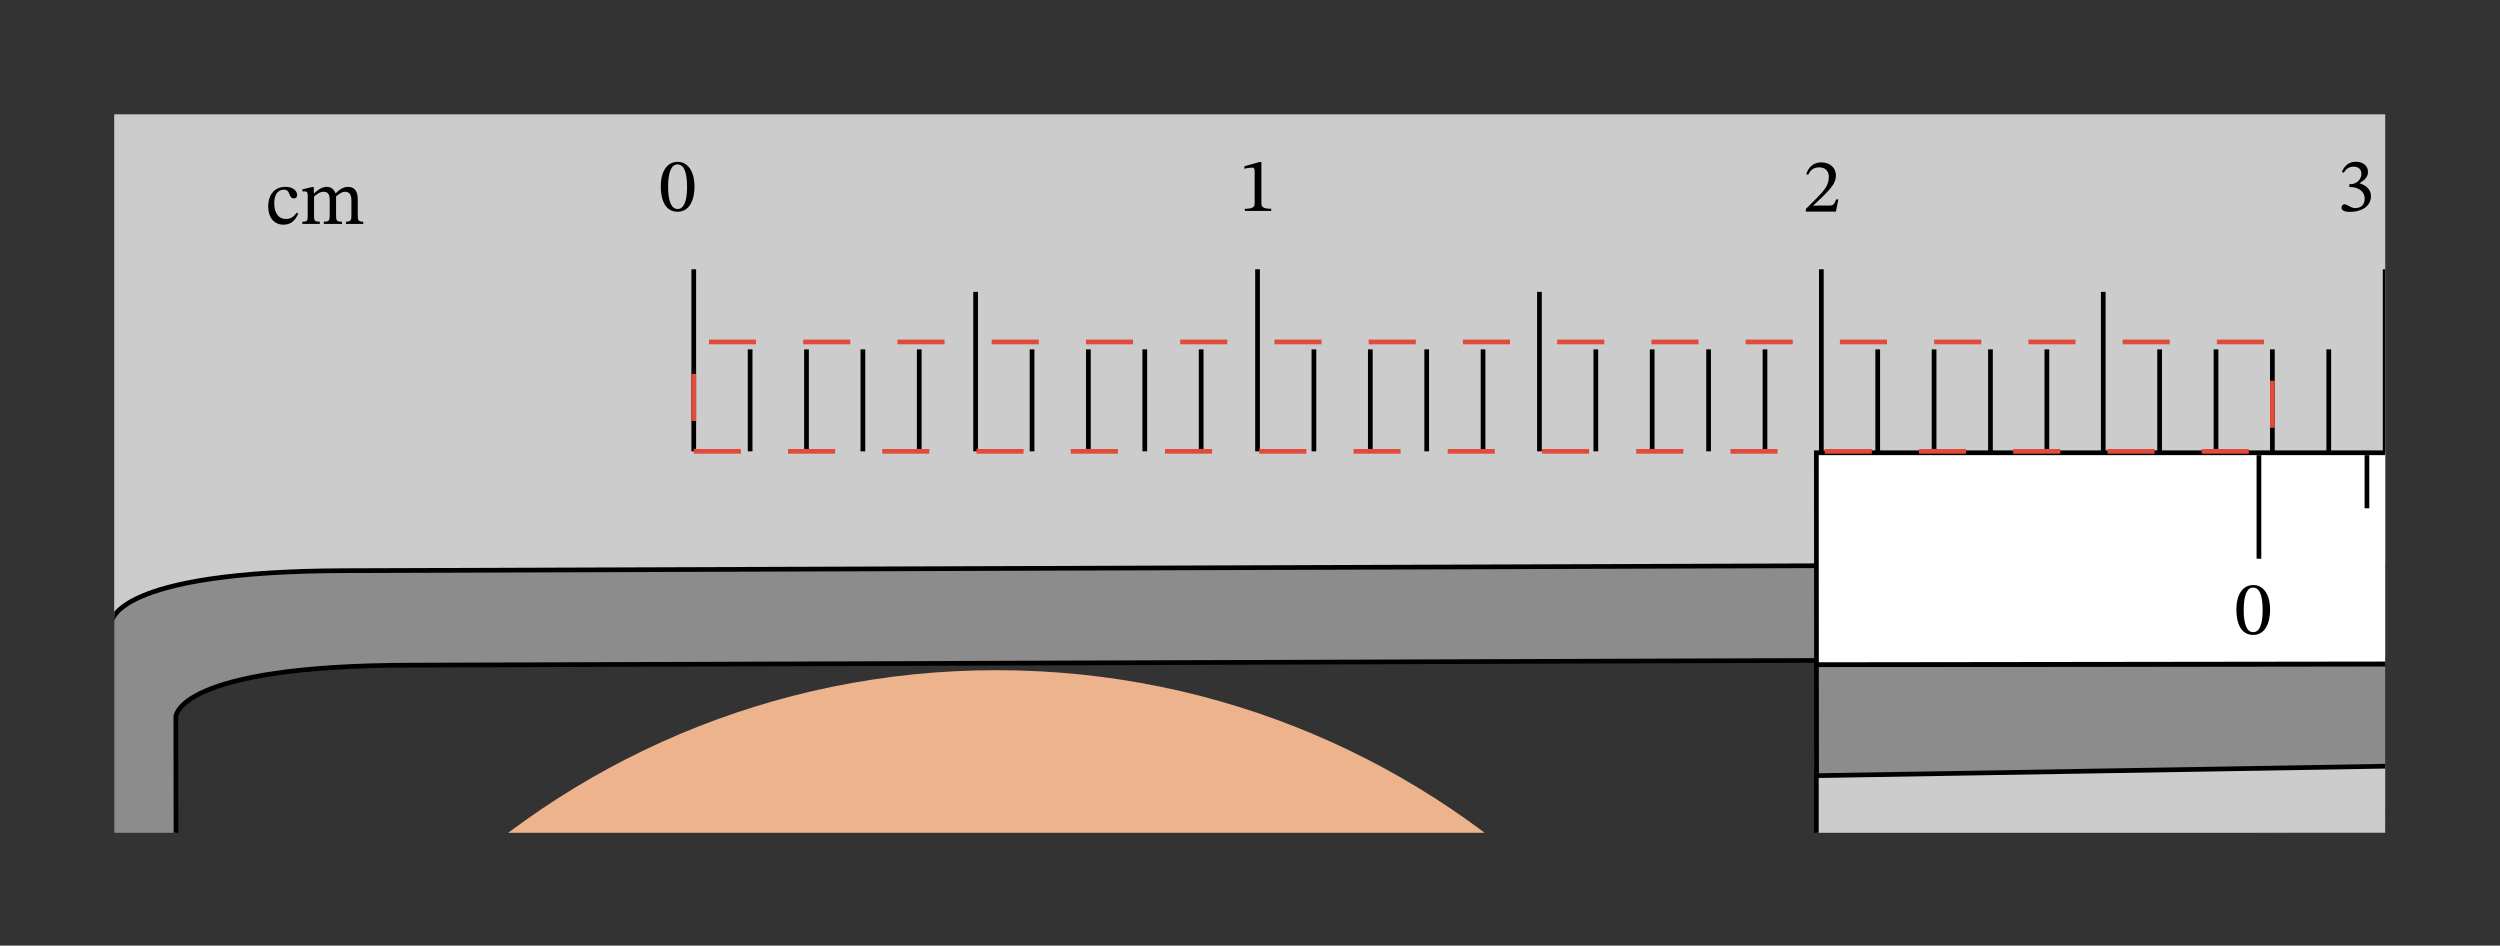
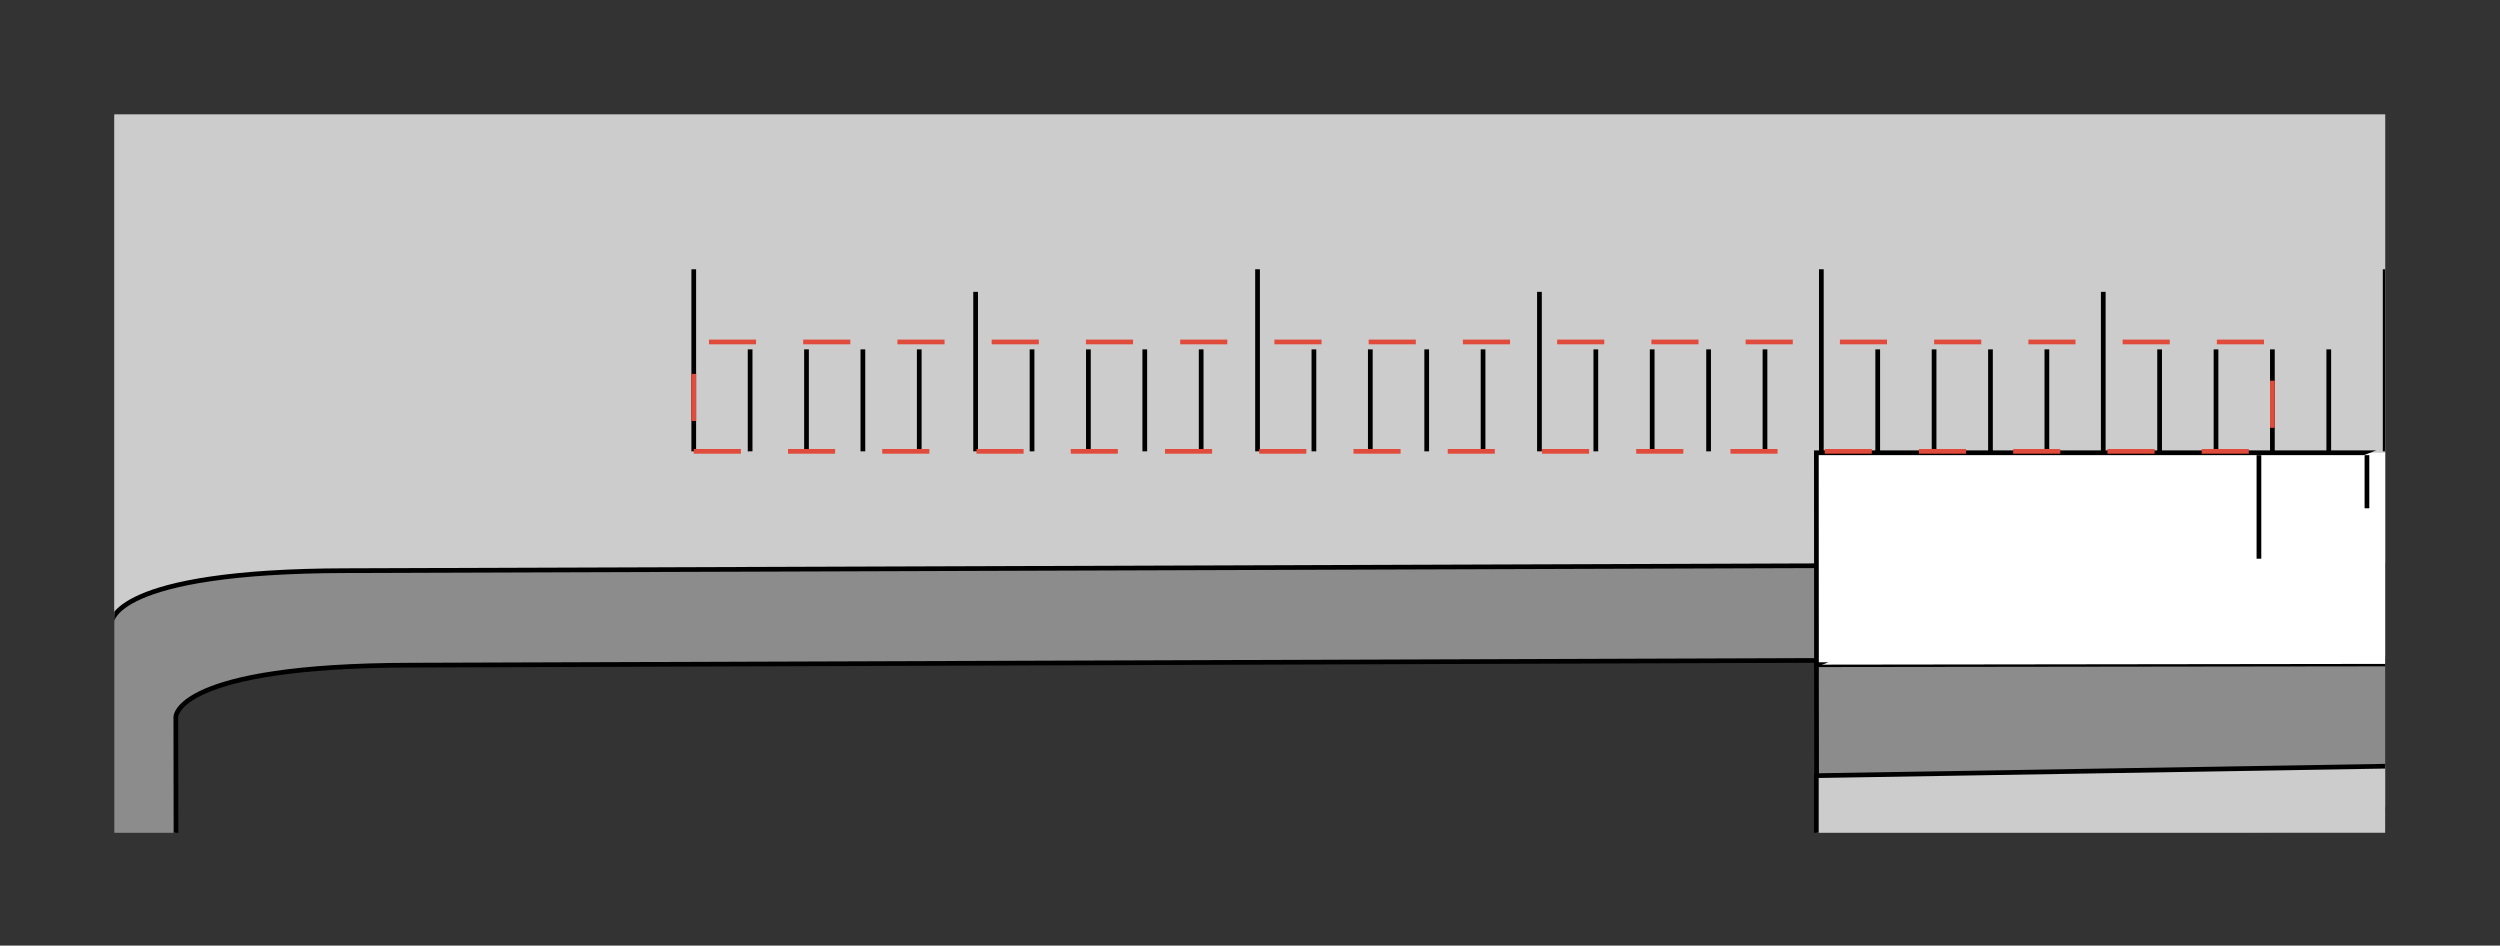
<svg xmlns="http://www.w3.org/2000/svg" width="486.8" height="138.1pt" viewBox="0 0 365.1 138.1" class="displayed_equation">
  <rect x="0" y="0" width="365.1" height="138.1" fill="#333333" stroke="none" />
  <defs>
    <clipPath id="svg397190763430tikz_00006f">
-       <path d="M 264.758 65.27 L 348.328 65.27 L 348.328 97.598 L 264.758 97.598 Z M 264.758 65.27" />
+       <path d="M 264.758 65.27 L 348.328 65.27 L 264.758 97.598 Z M 264.758 65.27" />
    </clipPath>
    <clipPath id="svg397190763430tikz_00006a">
-       <path d="M 26.055 97.598 L 264.758 97.598 L 264.758 121.621 L 26.055 121.621 Z M 26.055 97.598" />
-     </clipPath>
+       </clipPath>
    <clipPath id="svg397190763430tikz_00006c">
      <path d="M 265 96.223 L 348.328 96.223 L 348.328 118.238 L 265 118.238 Z M 265 96.223" />
    </clipPath>
    <clipPath id="svg397190763430tikz_00006d">
      <path d="M 264.758 96.223 L 348.328 96.223 L 348.328 118.926 L 264.758 118.926 Z M 264.758 96.223" />
    </clipPath>
    <clipPath id="svg397190763430tikz_00006e">
      <path d="M 265 66 L 348.328 66 L 348.328 97.598 L 265 97.598 Z M 265 66" />
    </clipPath>
    <clipPath id="svg397190763430tikz_00006b">
      <path d="M 16.699 16.719 L 348.328 16.719 L 348.328 121.621 L 16.699 121.621 Z M 16.699 16.719" />
    </clipPath>
    <clipPath id="svg397190763430tikz_00006g">
      <path d="M 265 116.172 L 348.328 116.172 L 348.328 121.621 L 265 121.621 Z M 265 116.172" />
    </clipPath>
    <clipPath id="svg397190763430tikz_00006h">
      <path d="M 264.758 116.172 L 348.328 116.172 L 348.328 121.621 L 264.758 121.621 Z M 264.758 116.172" />
    </clipPath>
    <clipPath id="svg397190763430tikz_00006i">
      <path d="M 265 107 L 348.328 107 L 348.328 121.621 L 265 121.621 Z M 265 107" />
    </clipPath>
    <clipPath id="svg397190763430tikz_00006j">
      <path d="M 264.758 106.543 L 348.328 106.543 L 348.328 121.621 L 264.758 121.621 Z M 264.758 106.543" />
    </clipPath>
    <clipPath id="svg397190763430tikz_00006k">
      <path d="M 347.305 39.129 L 348.328 39.129 L 348.328 65.957 L 347.305 65.957 Z M 347.305 39.129" />
    </clipPath>
  </defs>
  <g clip-path="url(#svg397190763430tikz_00006a)">
    <path d="M 264.422 216.773 C 264.422 282.441 211.191 335.672 145.523 335.672 C 79.859 335.672 26.625 282.441 26.625 216.773 C 26.625 151.109 79.859 97.875 145.523 97.875 C 211.191 97.875 264.422 151.109 264.422 216.773 Z M 264.422 216.773" fill="#edb38c" />
  </g>
  <g clip-path="url(#svg397190763430tikz_00006b)" stroke-width="6.882" stroke="#000" stroke-miterlimit="10">
    <path d="M 6116.211 1353.695 L 919.766 1335.492 C 919.766 1335.492 1031.211 2127.367 539.258 2516.82 C 539.453 2351.742 540.469 1627.758 540.469 1627.758 L -318.633 1626.547 C -476.172 1626.352 -590.742 1547.445 -595.938 1401.078 C -595.938 1401.078 -672.539 115.766 -581.367 -501.5 C -353.672 -1826.305 -254.961 -2443.531 260.781 -2592.203 L 256.797 334.203 C 256.797 334.203 256.68 409.125 599.727 409.594 L 6127.812 428.266" transform="matrix(.1 0 0 -.1 0 138.1)" fill="#8c8c8c" />
    <path d="M 6070.977 1491.742 L 825.977 1473.5 C 825.977 1473.5 937.461 2265.375 445.469 2654.867 C 445.703 2489.789 446.68 1765.766 446.68 1765.766 L -412.422 1764.594 C -569.961 1764.359 -684.531 1685.453 -689.688 1539.086 C -689.688 1539.086 -766.289 253.812 -675.156 -363.453 C -447.461 -1688.297 -348.711 -2305.523 166.992 -2454.234 L 163.008 472.211 C 163.008 472.211 162.93 547.133 505.938 547.602 L 6072.266 566.273" transform="matrix(.1 0 0 -.1 0 138.1)" fill="#ccc" />
  </g>
  <g clip-path="url(#svg397190763430tikz_00006c)">
    <path d="M 265.273 97.074 L 636.715 96.594 L 636.742 117.695 L 265.301 118.18 Z M 265.273 97.074" fill="#8c8c8c" />
  </g>
  <g clip-path="url(#svg397190763430tikz_00006d)">
    <path d="M 2652.734 410.258 L 6367.148 415.062 L 6367.422 204.047 L 2653.008 199.203 Z M 2652.734 410.258" transform="matrix(.1 0 0 -.1 0 138.1)" fill="none" stroke-width="6.882" stroke="#000" stroke-miterlimit="10" />
  </g>
  <g clip-path="url(#svg397190763430tikz_00006e)">
    <path d="M 265.277 97.066 L 265.262 66.121 L 656.359 66.121 L 656.359 96.555 Z M 265.277 97.066" fill="#fff" />
  </g>
  <g clip-path="url(#svg397190763430tikz_00006f)">
    <path d="M 2652.773 410.336 L 2652.617 719.789 L 6563.594 719.789 L 6563.594 415.453 Z M 2652.773 410.336" transform="matrix(.1 0 0 -.1 0 138.1)" fill="none" stroke-width="6.882" stroke="#000" stroke-miterlimit="10" />
  </g>
  <g clip-path="url(#svg397190763430tikz_00006g)">
    <path d="M 267.848 122.965 L 265.219 391.934 L 265.281 401.621 C 265.281 401.621 282.863 404.312 293.512 373.348 C 304.16 342.387 363.02 172.918 363.02 172.918 C 363.02 172.918 365.48 163.352 381.578 163.328 C 401.273 163.301 636.793 162.98 636.793 162.98 L 636.73 116.797 Z M 267.848 122.965" fill="#8c8c8c" />
  </g>
  <g clip-path="url(#svg397190763430tikz_00006h)">
    <path d="M 2678.477 151.352 L 2652.188 -2538.336 L 2652.812 -2635.211 C 2652.812 -2635.211 2828.633 -2662.125 2935.117 -2352.477 C 3041.602 -2042.867 3630.195 -348.18 3630.195 -348.18 C 3630.195 -348.18 3654.805 -252.516 3815.781 -252.281 C 4012.734 -252.008 6367.93 -248.805 6367.93 -248.805 L 6367.305 213.031 Z M 2678.477 151.352" transform="matrix(.1 0 0 -.1 0 138.1)" fill="none" stroke-width="6.882" stroke="#000" stroke-miterlimit="10" />
  </g>
  <g clip-path="url(#svg397190763430tikz_00006i)">
    <path d="M 265.258 113.277 L 265.219 391.934 C 265.219 391.934 280.273 394.625 290.922 363.66 C 301.57 332.695 360.43 163.23 360.43 163.23 C 360.43 163.23 362.891 153.66 378.988 153.641 C 398.684 153.613 636.781 153.285 636.781 153.285 L 636.719 107.105 Z M 265.258 113.277" fill="#ccc" />
  </g>
  <g clip-path="url(#svg397190763430tikz_00006j)">
    <path d="M 2652.578 248.227 L 2652.188 -2538.336 C 2652.188 -2538.336 2802.734 -2565.25 2909.219 -2255.602 C 3015.703 -1945.953 3604.297 -251.305 3604.297 -251.305 C 3604.297 -251.305 3628.906 -155.602 3789.883 -155.406 C 3986.836 -155.133 6367.812 -151.852 6367.812 -151.852 L 6367.188 309.945 Z M 2652.578 248.227" transform="matrix(.1 0 0 -.1 0 138.1)" fill="none" stroke-width="6.882" stroke="#000" stroke-miterlimit="10" />
  </g>
  <path d="M3298.945 716.273L3298.945 565.062M3456.68 716.273L3456.68 638.695M1013.164 721.859L1013.164 987.758M1836.523 721.859L1836.523 987.758M2659.883 721.859L2659.883 987.758M1424.805 721.859L1424.805 954.789M1342.461 721.859L1342.461 870.766M1260.156 721.859L1260.156 870.766M1177.812 721.859L1177.812 870.766M1095.469 721.859L1095.469 870.766M1754.18 721.859L1754.18 870.766M1671.836 721.859L1671.836 870.766M1589.492 721.859L1589.492 870.766M1507.188 721.859L1507.188 870.766M2248.203 721.859L2248.203 954.789M2165.859 721.859L2165.859 870.766M2083.555 721.859L2083.555 870.766M2001.211 721.859L2001.211 870.766M1918.828 721.859L1918.828 870.766M2577.578 721.859L2577.578 870.766M2495.234 721.859L2495.234 870.766M2412.852 721.859L2412.852 870.766M2330.547 721.859L2330.547 870.766" transform="matrix(.1 0 0 -.1 0 138.1)" fill="none" stroke-width="6.882" stroke="#000" stroke-miterlimit="10" />
  <g clip-path="url(#svg397190763430tikz_00006k)">
    <path d="M 3483.281 721.859 L 3483.281 987.758" transform="matrix(.1 0 0 -.1 0 138.1)" fill="none" stroke-width="6.882" stroke="#000" stroke-miterlimit="10" />
  </g>
  <path d="M3071.602 721.859L3071.602 954.789M2989.258 721.859L2989.258 870.766M2906.875 721.859L2906.875 870.766M2824.531 721.859L2824.531 870.766M2742.227 721.859L2742.227 870.766M3400.938 721.859L3400.938 870.766M3318.594 721.859L3318.594 870.766M3236.25 721.859L3236.25 870.766M3153.906 721.859L3153.906 870.766" transform="matrix(.1 0 0 -.1 0 138.1)" fill="none" stroke-width="6.882" stroke="#000" stroke-miterlimit="10" />
  <path d="M 1013.164 721.859 L 3318.594 721.859 L 3318.594 881.625 L 1013.164 881.625 Z M 1013.164 721.859" transform="matrix(.1 0 0 -.1 0 138.1)" fill="none" stroke-width="6.882" stroke="#e14b3b" stroke-dasharray="68.818,68.818" stroke-miterlimit="10" />
-   <path d="M43.352 31.047C42.852 31.695 42.469 31.977 41.746 31.977 40.598 31.977 40.051 31.016 40.051 29.656 40.051 28.371 40.598 27.703 41.5 27.703 42.461 27.703 42.09 28.973 42.918 28.973 43.23 28.973 43.387 28.797 43.387 28.473 43.387 27.824 42.738 27.289 41.688 27.289 40.082 27.289 39.168 28.426 39.168 30.18 39.168 31.73 40.004 32.812 41.398 32.812 42.594 32.812 43.141 32.109 43.562 31.203L43.352 31.047M45.863 28.719C46.188 28.414 46.68 28.004 47.258 28.004 47.773 28.004 48.152 28.246 48.152 29.195L48.152 31.406C48.152 32.188 48.086 32.379 47.293 32.379L47.293 32.699 49.938 32.699 49.938 32.379C49.133 32.379 49.078 32.176 49.078 31.406L49.078 28.695C49.445 28.383 49.902 28.004 50.359 28.004 50.883 28.004 51.32 28.246 51.32 29.266L51.32 31.406C51.32 32.086 51.285 32.379 50.527 32.379L50.527 32.699 53.047 32.699 53.047 32.379C52.277 32.379 52.246 32.109 52.246 31.406L52.246 29.129C52.246 27.781 51.676 27.289 50.805 27.289 50.215 27.289 49.645 27.613 49.031 28.215L48.988 28.215C48.766 27.68 48.387 27.289 47.75 27.289 46.992 27.289 46.477 27.703 45.875 28.227L45.828 28.227 45.828 27.32 45.562 27.32 44.168 27.648 44.168 27.969C44.168 27.969 44.301 27.945 44.469 27.945 44.781 27.945 44.938 28.047 44.938 28.449L44.938 31.574C44.938 32.242 44.859 32.379 44.156 32.379L44.156 32.699 46.699 32.699 46.699 32.379C46.008 32.379 45.863 32.242 45.863 31.617L45.863 28.719M331.523 89.062C331.523 86.766 330.516 85.438 329.078 85.438 327.461 85.438 326.602 86.91 326.602 89.031 326.602 91.004 327.258 92.723 329.055 92.723 330.809 92.723 331.523 90.973 331.523 89.062zM330.438 89.129C330.438 91.273 329.938 92.32 329.055 92.32 328.164 92.32 327.672 91.25 327.672 89.086 327.672 86.875 328.164 85.816 329.043 85.816 329.961 85.816 330.438 86.867 330.438 89.129M101.422 27.266C101.422 24.965 100.418 23.637 98.977 23.637 97.359 23.637 96.5 25.109 96.5 27.23 96.5 29.203 97.16 30.922 98.957 30.922 100.707 30.922 101.422 29.172 101.422 27.266zM100.34 27.328C100.34 29.473 99.836 30.52 98.957 30.52 98.062 30.52 97.57 29.449 97.57 27.285 97.57 25.078 98.062 24.016 98.945 24.016 99.859 24.016 100.34 25.066 100.34 27.328M185.652 30.801L185.652 30.488C184.629 30.488 184.215 30.285 184.215 29.742L184.215 23.672 183.891 23.672 181.727 24.285 181.727 24.652C182.07 24.539 182.641 24.477 182.863 24.477 183.141 24.477 183.23 24.633 183.23 25.02L183.23 29.742C183.23 30.297 182.84 30.488 181.793 30.488L181.793 30.801 185.652 30.801M268.477 29.117L268.152 29.117C267.898 29.785 267.754 30.02 267.16 30.02L265.609 30.02 264.828 30.051 264.828 29.996 266.301 28.602C267.484 27.406 268.117 26.641 268.117 25.645 268.117 24.473 267.238 23.715 265.977 23.715 264.895 23.715 264.137 24.34 263.789 25.422L264.059 25.535C264.473 24.695 264.965 24.441 265.688 24.441 266.547 24.441 267.082 24.977 267.082 25.812 267.082 26.984 266.523 27.688 265.422 28.824L263.723 30.52 263.723 30.898 268.117 30.898 268.477 29.117M342.258 25.242C342.641 24.652 343.051 24.34 343.719 24.34 344.414 24.34 344.859 24.719 344.859 25.379 344.859 26.281 344.066 26.895 343.309 26.895L343.098 26.895 343.098 27.32 343.32 27.32C344.391 27.32 345.34 27.977 345.34 28.969 345.34 30.062 344.656 30.387 343.953 30.387 343.688 30.387 343.531 30.344 343.051 30.098 342.66 29.898 342.57 29.84 342.395 29.84 342.102 29.84 341.957 30.098 341.957 30.332 341.957 30.621 342.203 30.945 343.207 30.945 344.836 30.945 346.254 30.164 346.254 28.637 346.254 27.641 345.508 27.051 344.613 26.773L344.613 26.738C345.316 26.293 345.82 25.879 345.82 25.109 345.82 24.262 345.16 23.617 344.023 23.617 343.109 23.617 342.414 24.129 342.004 25.098L342.258 25.242" />
</svg>